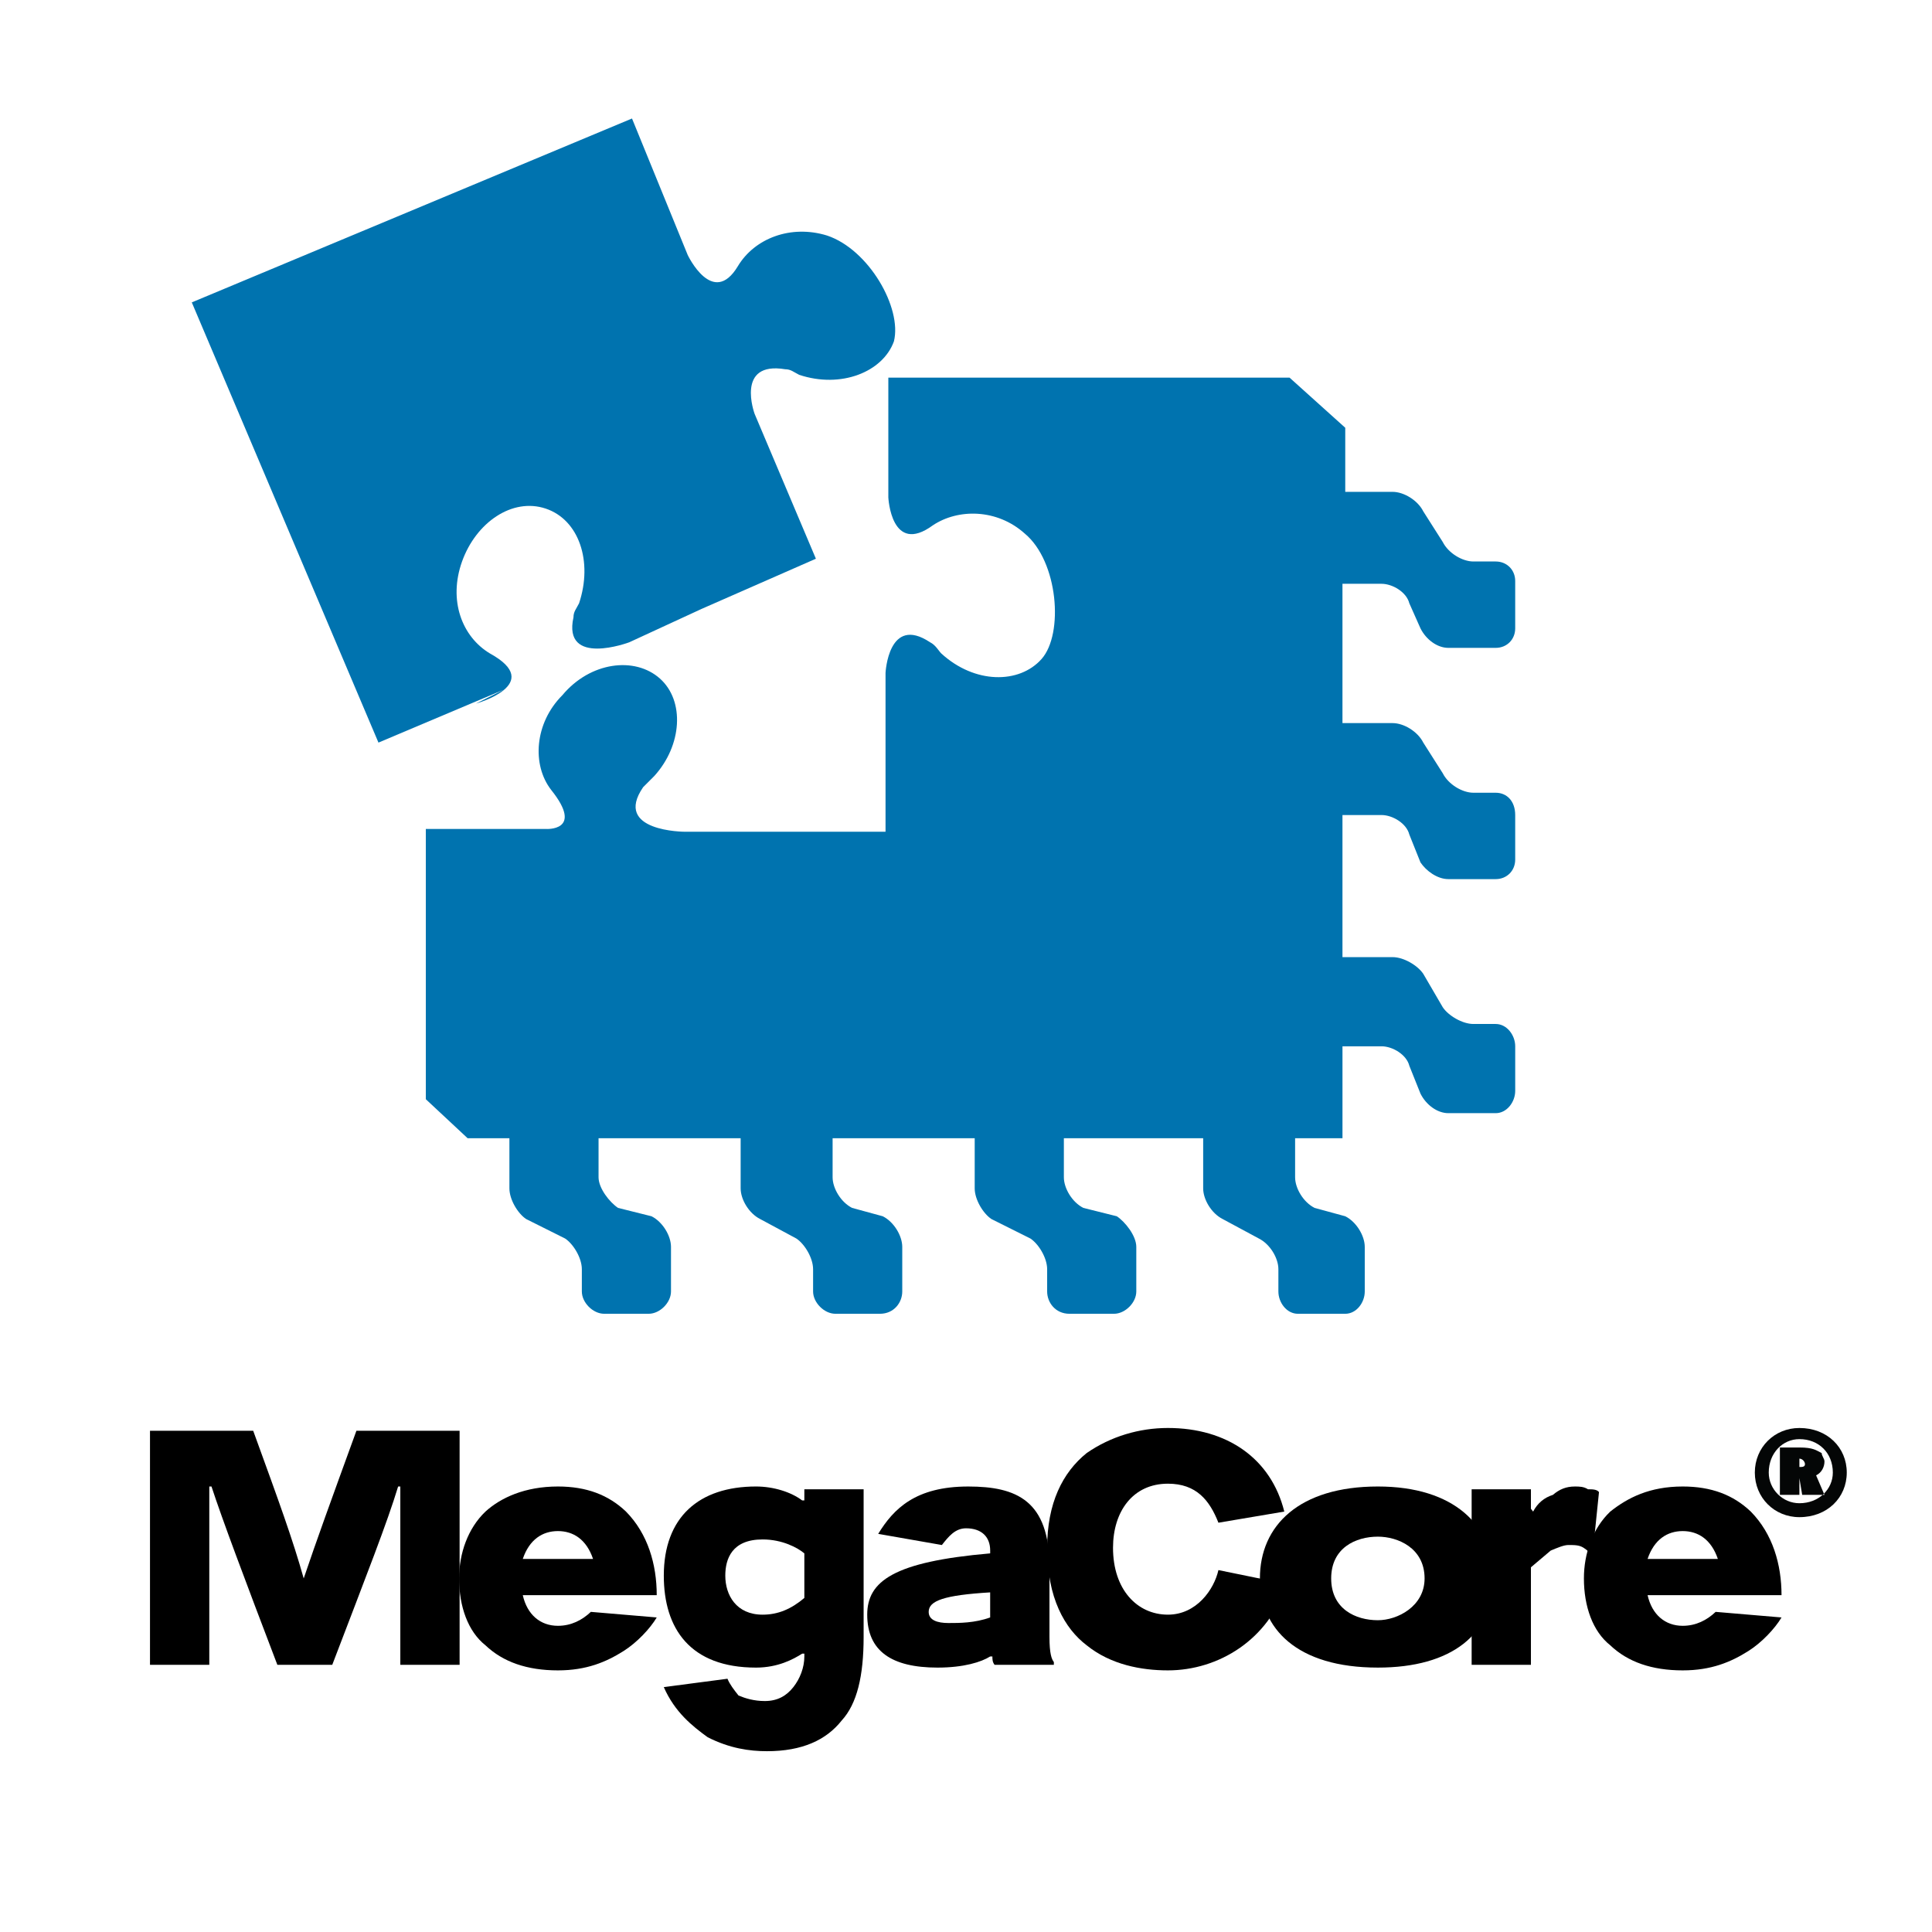
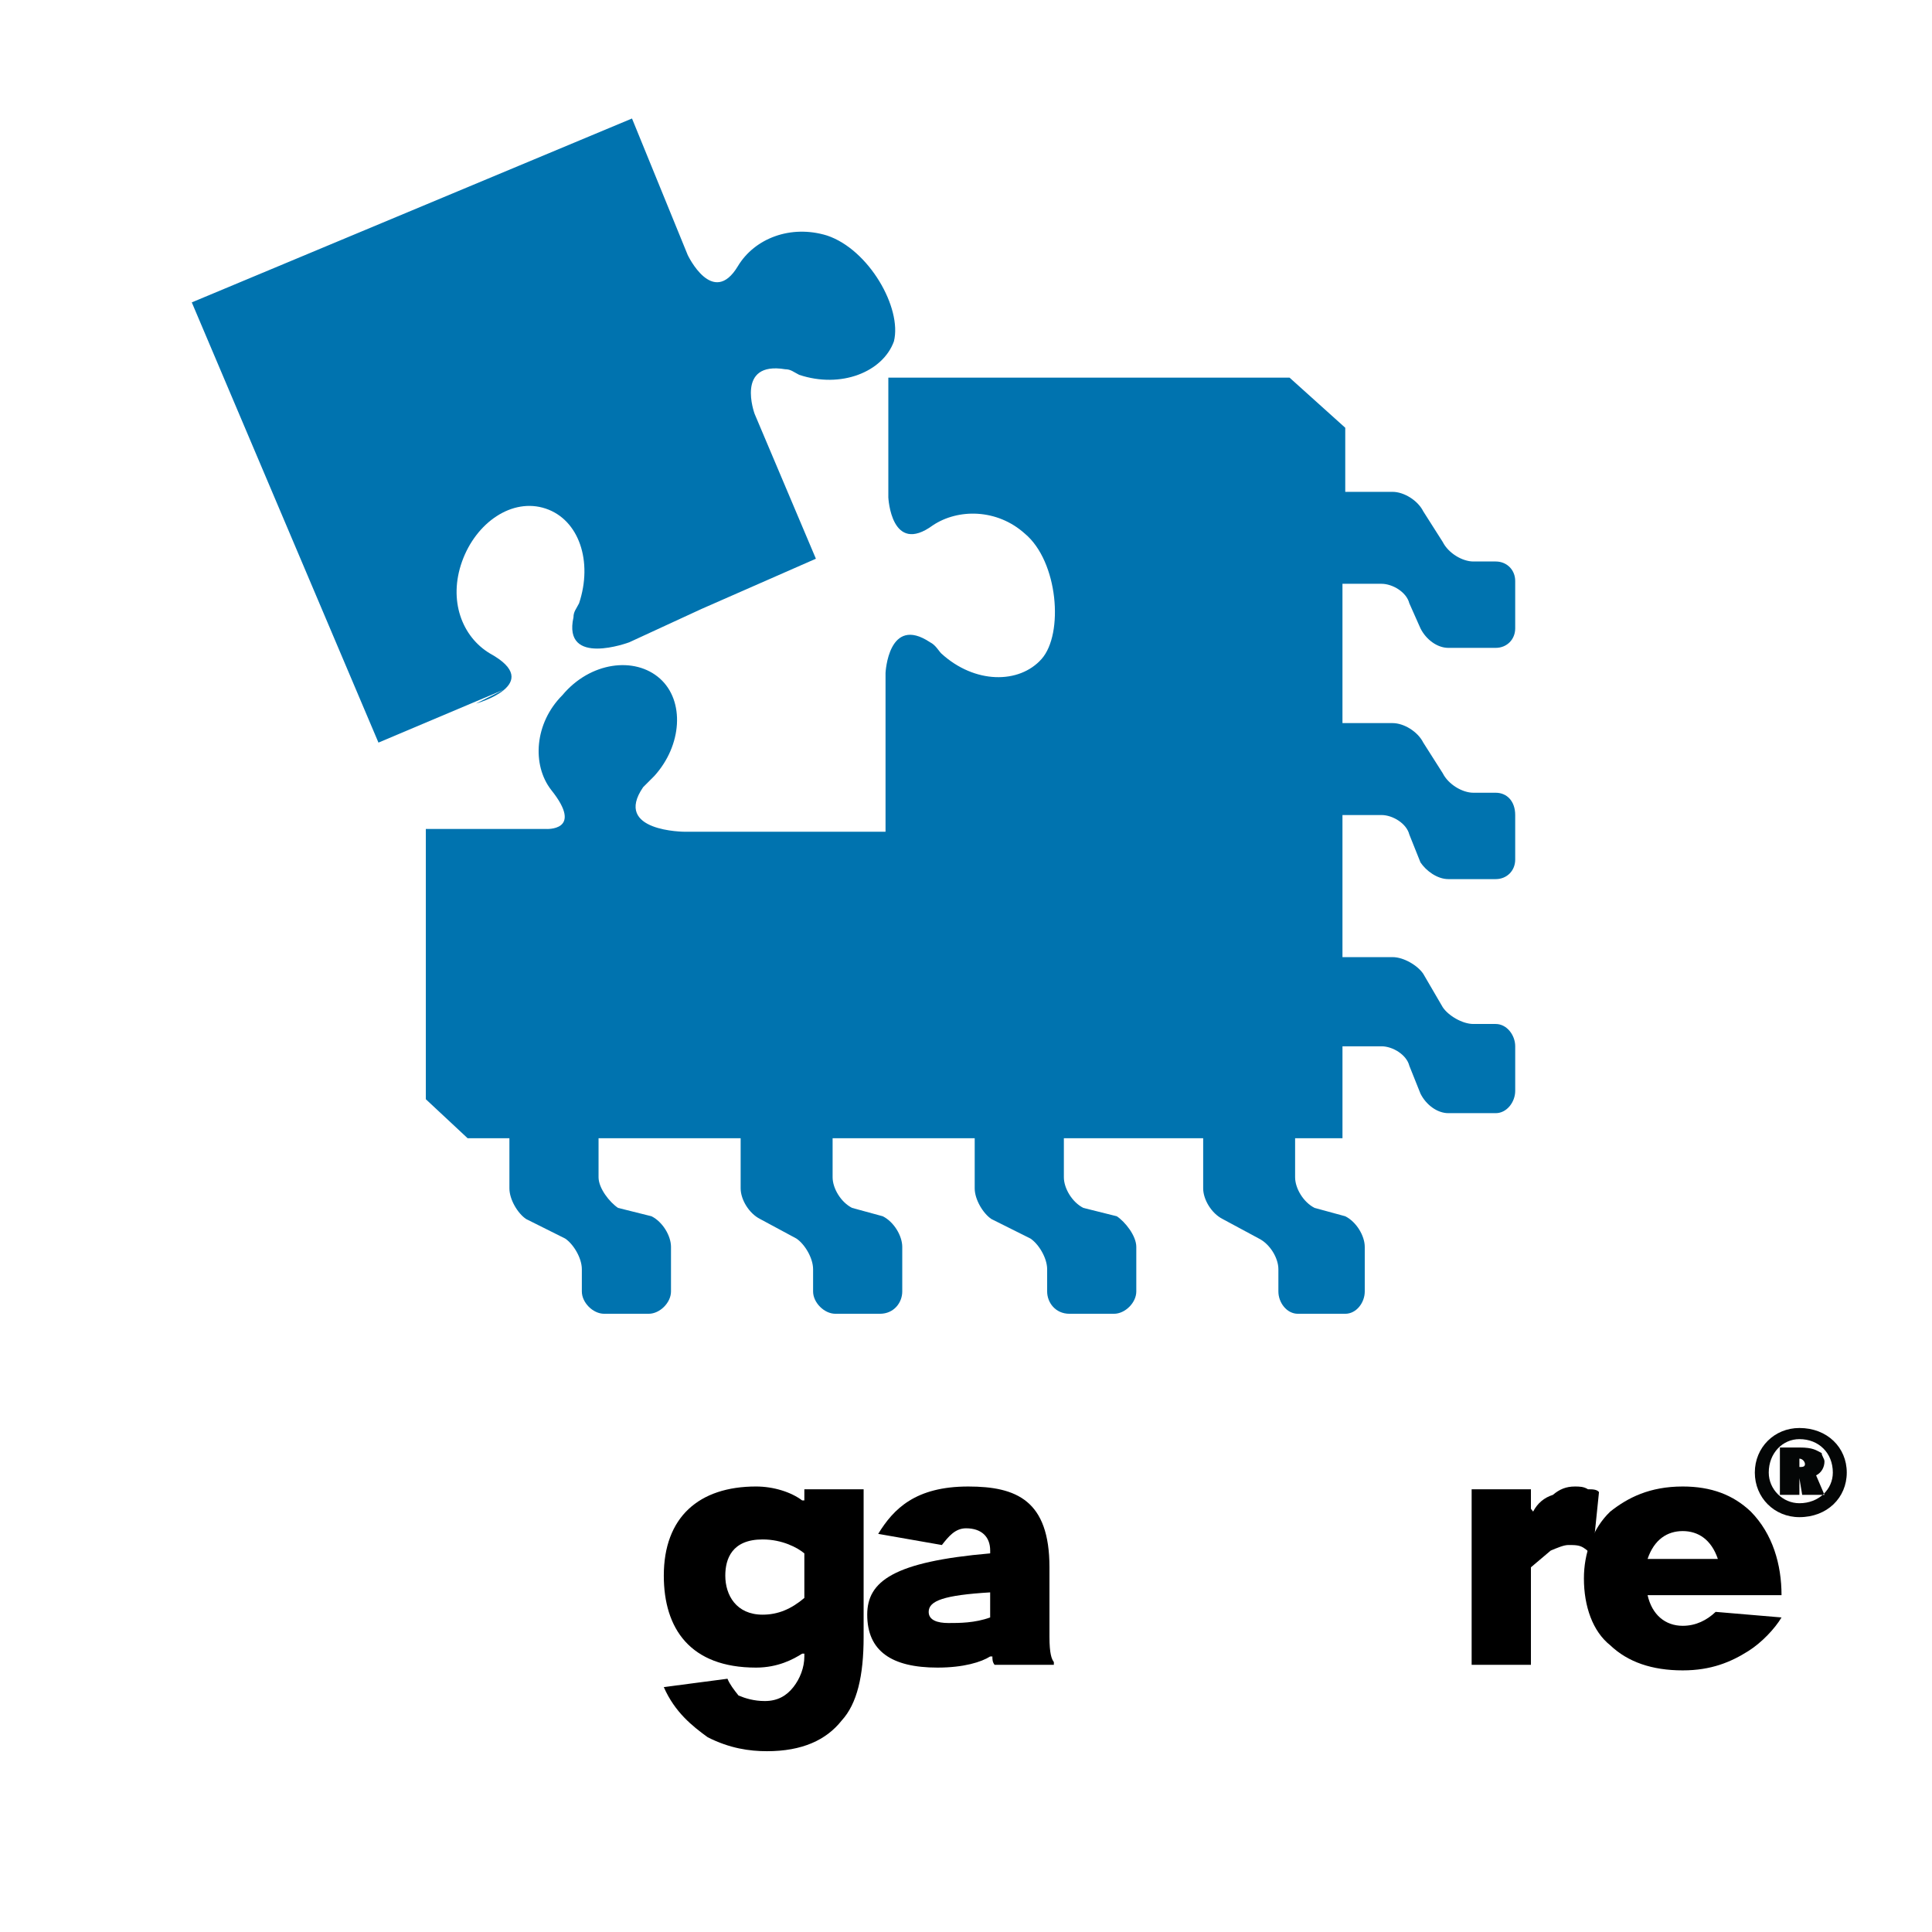
<svg xmlns="http://www.w3.org/2000/svg" version="1.0" id="Layer_1" x="0px" y="0px" width="192.756px" height="192.756px" viewBox="0 0 192.756 192.756" enable-background="new 0 0 192.756 192.756" xml:space="preserve">
  <g>
    <polygon fill-rule="evenodd" clip-rule="evenodd" fill="#FFFFFF" points="0,0 192.756,0 192.756,192.756 0,192.756 0,0  " />
-     <path fill-rule="evenodd" clip-rule="evenodd" d="M30.301,157.48c-1.095-3.891-2.41-7.504-5.039-14.732H14.965V166.1h5.916   c0-8.619,0-14.455,0-17.791H21.1c1.095,3.336,3.286,9.172,6.572,17.791h5.477c3.505-9.174,5.477-14.178,6.572-17.791h0.219   c0,3.613,0,9.172,0,17.791h5.915v-23.352H35.559C32.93,149.977,31.615,153.59,30.301,157.48L30.301,157.48L30.301,157.48z" />
-     <path fill-rule="evenodd" clip-rule="evenodd" d="M65.522,159.148c0-3.057-0.876-6.115-3.067-8.338   c-1.752-1.668-3.943-2.502-6.792-2.502c-3.286,0-5.696,1.111-7.229,2.502c-1.752,1.668-2.629,4.17-2.629,6.67   c0,2.781,0.876,5.283,2.629,6.672c1.753,1.668,4.163,2.502,7.229,2.502c2.849,0,4.82-0.834,6.573-1.945   c1.314-0.834,2.629-2.225,3.286-3.336l-6.572-0.557c-0.876,0.834-1.972,1.391-3.287,1.391c-1.752,0-3.067-1.111-3.505-3.059H65.522   L65.522,159.148z M52.158,155.535c0.658-1.945,1.972-2.779,3.505-2.779c1.534,0,2.849,0.834,3.505,2.779H52.158L52.158,155.535z" />
    <path fill-rule="evenodd" clip-rule="evenodd" d="M80.25,149.697h-0.219c-1.095-0.832-2.848-1.389-4.601-1.389   c-5.696,0-9.202,3.059-9.202,8.895c0,5.281,2.629,9.174,9.202,9.174c2.191,0,3.724-0.834,4.601-1.391h0.219v0.277   c0,1.113-0.438,2.225-1.096,3.059c-0.657,0.834-1.533,1.391-2.848,1.391c-1.096,0-1.972-0.277-2.629-0.557   c-0.438-0.555-0.876-1.111-1.096-1.668l-6.354,0.834c1.096,2.502,2.848,3.893,4.382,5.004c2.191,1.111,4.162,1.391,5.915,1.391   c3.505,0,5.915-1.113,7.449-3.059c1.534-1.668,2.191-4.447,2.191-8.34v-14.732H80.25V149.697L80.25,149.697z M72.363,157.203   c0-1.668,0.657-3.613,3.724-3.613c1.972,0,3.505,0.834,4.163,1.391v4.447c-1.314,1.111-2.629,1.668-4.163,1.668   C73.458,161.096,72.363,159.148,72.363,157.203L72.363,157.203L72.363,157.203z" />
    <path fill-rule="evenodd" clip-rule="evenodd" d="M105.143,166.1v-0.279c-0.219-0.277-0.438-0.834-0.438-2.502v-6.949   c0-6.672-3.285-8.061-8.105-8.061c-5.258,0-7.449,2.223-8.982,4.725l6.353,1.113c0.658-0.834,1.314-1.668,2.41-1.668   c1.534,0,2.41,0.834,2.41,2.223v0.279c-9.64,0.834-12.268,2.779-12.268,6.115c0,3.613,2.41,5.281,7.011,5.281   c2.628,0,4.381-0.557,5.257-1.113h0.22c0,0.279,0,0.557,0.219,0.836H105.143L105.143,166.1z M98.789,161.373   c-1.533,0.557-3.067,0.557-4.162,0.557s-1.972-0.279-1.972-1.113c0-1.111,1.534-1.668,6.134-1.945V161.373L98.789,161.373z" />
-     <path fill-rule="evenodd" clip-rule="evenodd" d="M121.562,156.648c-0.438,1.945-2.19,4.447-5.039,4.447   c-3.066,0-5.477-2.502-5.477-6.672c0-3.613,1.972-6.395,5.477-6.395c2.849,0,4.163,1.668,5.039,3.893l6.572-1.111   c-1.314-5.281-5.696-8.34-11.611-8.34c-2.848,0-5.695,0.834-8.105,2.502c-2.41,1.945-3.943,5.004-3.943,9.451   c0,5.004,1.752,8.061,3.943,9.729c2.41,1.947,5.477,2.502,8.105,2.502c5.039,0,10.078-3.057,11.831-8.617L121.562,156.648   L121.562,156.648z" />
-     <path fill-rule="evenodd" clip-rule="evenodd" d="M148.998,157.48c0-5.279-3.925-9.172-11.526-9.172   c-7.848,0-11.771,3.893-11.771,9.172c0,5.004,3.679,8.896,11.771,8.896C144.828,166.377,148.998,163.041,148.998,157.48   L148.998,157.48L148.998,157.48z M137.472,161.65c-2.207,0-4.66-1.111-4.66-4.17c0-3.057,2.453-4.168,4.66-4.168   c1.962,0,4.659,1.111,4.659,4.168C142.131,160.262,139.434,161.65,137.472,161.65L137.472,161.65L137.472,161.65z" />
    <path fill-rule="evenodd" clip-rule="evenodd" d="M152.741,150.531v-1.945h-5.915V166.1h5.915v-9.73   c0.657-0.555,1.314-1.111,1.972-1.668c0.657-0.277,1.314-0.555,1.753-0.555c0.657,0,1.095,0,1.533,0.277s0.657,0.557,0.877,0.834   l0.656-6.393c-0.219-0.279-0.656-0.279-1.095-0.279c-0.438-0.277-0.877-0.277-1.314-0.277c-0.877,0-1.534,0.277-2.19,0.834   c-0.877,0.277-1.534,0.834-1.973,1.668L152.741,150.531L152.741,150.531z" />
    <path fill-rule="evenodd" clip-rule="evenodd" d="M177.743,159.148c0-3.057-0.876-6.115-3.067-8.338   c-1.752-1.668-3.943-2.502-6.791-2.502c-3.287,0-5.478,1.111-7.229,2.502c-1.753,1.668-2.629,4.17-2.629,6.67   c0,2.781,0.876,5.283,2.629,6.672c1.752,1.668,4.163,2.502,7.229,2.502c2.848,0,4.819-0.834,6.572-1.945   c1.314-0.834,2.629-2.225,3.286-3.336l-6.572-0.557c-0.876,0.834-1.972,1.391-3.286,1.391c-1.753,0-3.066-1.111-3.505-3.059   H177.743L177.743,159.148z M164.38,155.535c0.656-1.945,1.971-2.779,3.505-2.779c1.533,0,2.848,0.834,3.506,2.779H164.38   L164.38,155.535z" />
    <path fill-rule="evenodd" clip-rule="evenodd" fill="#0073AF" d="M133.938,58.245h3.892c1.112,0,2.502,0.834,2.779,1.945   l1.112,2.502c0.557,1.112,1.668,1.946,2.78,1.946h4.726c1.111,0,1.945-0.834,1.945-1.946v-4.726c0-1.112-0.834-1.946-1.945-1.946   h-2.225c-1.111,0-2.501-0.834-3.058-1.945L142,51.018c-0.557-1.112-1.946-1.946-3.058-1.946h-4.726v-6.394l-5.56-5.003H88.629   v11.953c0,0,0.278,5.837,4.448,2.779c2.501-1.667,6.393-1.667,9.172,0.834c3.336,2.78,3.892,10.007,1.668,12.509   c-2.224,2.501-6.671,2.501-10.007-0.556c-0.278-0.278-0.556-0.834-1.112-1.112c-4.169-2.78-4.448,3.058-4.448,3.058v15.844H68.336   c0,0-7.228,0-4.169-4.448c0.278-0.278,0.556-0.556,1.111-1.112c2.78-3.058,3.058-7.505,0.557-9.729   c-2.502-2.225-6.95-1.668-9.729,1.667c-2.779,2.78-3.058,6.95-1.112,9.452c3.335,4.169-0.556,3.891-0.556,3.891H42.485v26.964   l4.169,3.893h4.17v5.002c0,1.113,0.833,2.502,1.667,3.059l3.892,1.945c0.834,0.557,1.668,1.945,1.668,3.059v2.223   c0,1.113,1.112,2.225,2.224,2.225h4.447c1.112,0,2.224-1.111,2.224-2.225v-4.447c0-1.111-0.834-2.502-1.946-3.057l-3.336-0.834   c-0.834-0.557-1.946-1.947-1.946-3.059v-3.891h14.177v5.002c0,1.113,0.834,2.502,1.946,3.059l3.614,1.945   c0.834,0.557,1.668,1.945,1.668,3.059v2.223c0,1.113,1.112,2.225,2.224,2.225h4.448c1.39,0,2.224-1.111,2.224-2.225v-4.447   c0-1.111-0.834-2.502-1.946-3.057l-3.057-0.834c-1.112-0.557-1.946-1.947-1.946-3.059v-3.891h14.177v5.002   c0,1.113,0.834,2.502,1.668,3.059l3.892,1.945c0.834,0.557,1.668,1.945,1.668,3.059v2.223c0,1.113,0.834,2.225,2.224,2.225h4.447   c1.112,0,2.224-1.111,2.224-2.225v-4.447c0-1.111-1.111-2.502-1.945-3.057l-3.336-0.834c-1.112-0.557-1.946-1.947-1.946-3.059   v-3.891h13.899v5.002c0,1.113,0.834,2.502,1.945,3.059l3.614,1.945c1.111,0.557,1.945,1.945,1.945,3.059v2.223   c0,1.113,0.834,2.225,1.946,2.225h4.726c1.111,0,1.945-1.111,1.945-2.225v-4.447c0-1.111-0.834-2.502-1.945-3.057l-3.058-0.834   c-1.112-0.557-1.946-1.947-1.946-3.059v-3.891h4.726v-9.174h3.892c1.112,0,2.502,0.834,2.779,1.945l1.112,2.779   c0.557,1.113,1.668,1.947,2.78,1.947h4.726c1.111,0,1.945-1.113,1.945-2.225v-4.447c0-1.111-0.834-2.225-1.945-2.225h-2.225   c-1.111,0-2.501-0.834-3.058-1.668L142,97.16c-0.557-0.833-1.946-1.667-3.058-1.667h-5.004V81.316h3.892   c1.112,0,2.502,0.834,2.779,1.946l1.112,2.78c0.557,0.834,1.668,1.668,2.78,1.668h4.726c1.111,0,1.945-0.834,1.945-1.946v-4.448   c0-1.39-0.834-2.224-1.945-2.224h-2.225c-1.111,0-2.501-0.834-3.058-1.945L142,74.089c-0.557-1.112-1.946-1.945-3.058-1.945h-5.004   V58.245L133.938,58.245z" />
    <path fill-rule="evenodd" clip-rule="evenodd" fill="#0073AF" d="M63.055,11.823l5.559,13.621c0,0,2.502,5.282,5.004,1.112   c1.668-2.779,5.281-4.169,8.895-3.057c4.17,1.39,7.506,7.227,6.672,10.562c-1.112,3.058-5.282,4.726-9.451,3.336   c-0.556-0.278-0.834-0.556-1.39-0.556c-5.003-0.834-3.057,4.448-3.057,4.448l6.115,14.455l-11.397,5.004l-7.228,3.335   c0,0-6.671,2.502-5.56-2.502c0-0.556,0.278-0.833,0.557-1.39c1.39-4.169,0-8.339-3.336-9.451c-3.335-1.112-6.949,1.39-8.339,5.281   c-1.39,3.892,0,7.505,2.779,9.173c5.56,3.058-1.39,5.003-1.39,5.003l2.78-1.39l-12.509,5.282l-18.624-43.92L63.055,11.823   L63.055,11.823z" />
    <path fill-rule="evenodd" clip-rule="evenodd" fill="#040606" d="M177.58,149.143h1.946v-1.668l0,0l0.278,1.668h2.224l-0.834-1.945   c0.556-0.279,0.834-0.834,0.834-1.391c0-0.277-0.278-0.557-0.278-0.834c-0.556-0.277-0.834-0.557-2.224-0.557h-1.946V149.143   L177.58,149.143z M179.526,145.529L179.526,145.529c0.278,0,0.556,0.277,0.556,0.555c0,0.279-0.277,0.279-0.556,0.279l0,0V145.529   L179.526,145.529z M179.526,142.471c-2.502,0-4.447,1.945-4.447,4.447s1.945,4.449,4.447,4.449c2.78,0,4.726-1.947,4.726-4.449   S182.307,142.471,179.526,142.471L179.526,142.471L179.526,142.471z M179.526,143.582c1.945,0,3.336,1.391,3.336,3.336   c0,1.668-1.391,3.059-3.336,3.059c-1.668,0-3.058-1.391-3.058-3.059C176.469,144.973,177.858,143.582,179.526,143.582   L179.526,143.582L179.526,143.582z" />
  </g>
</svg>